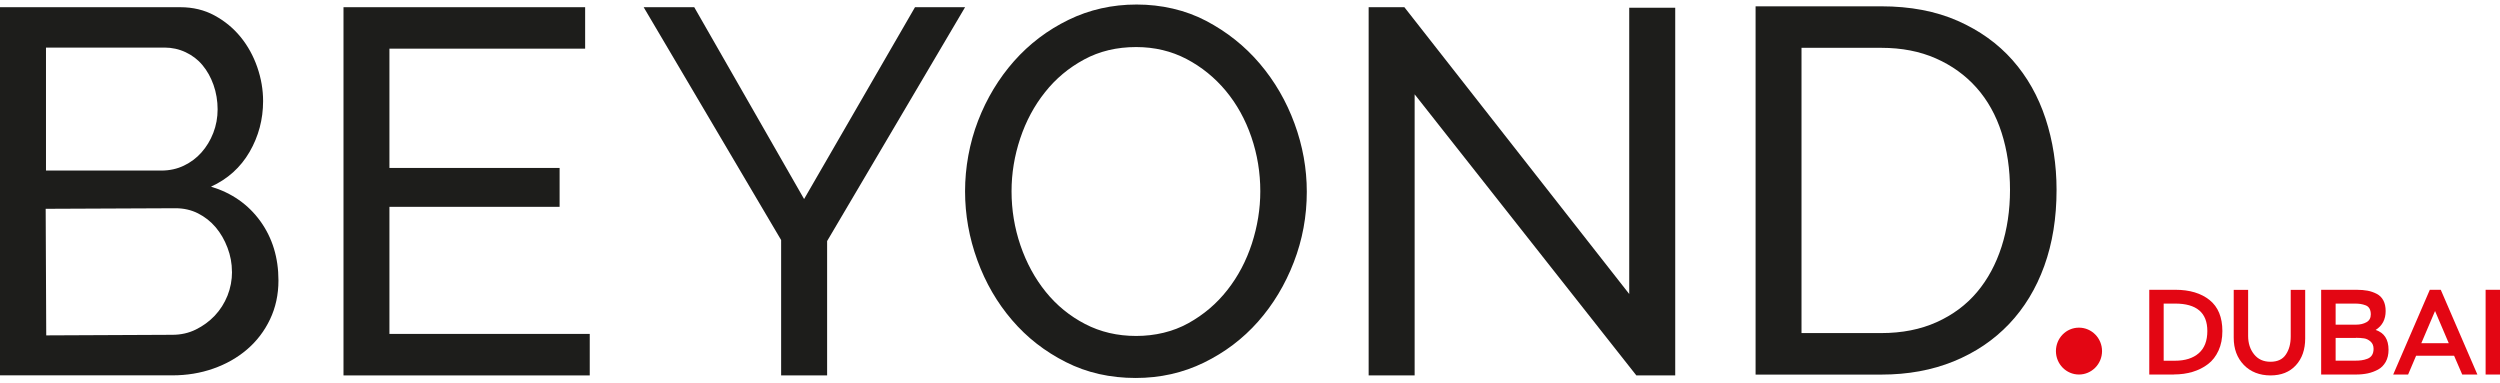
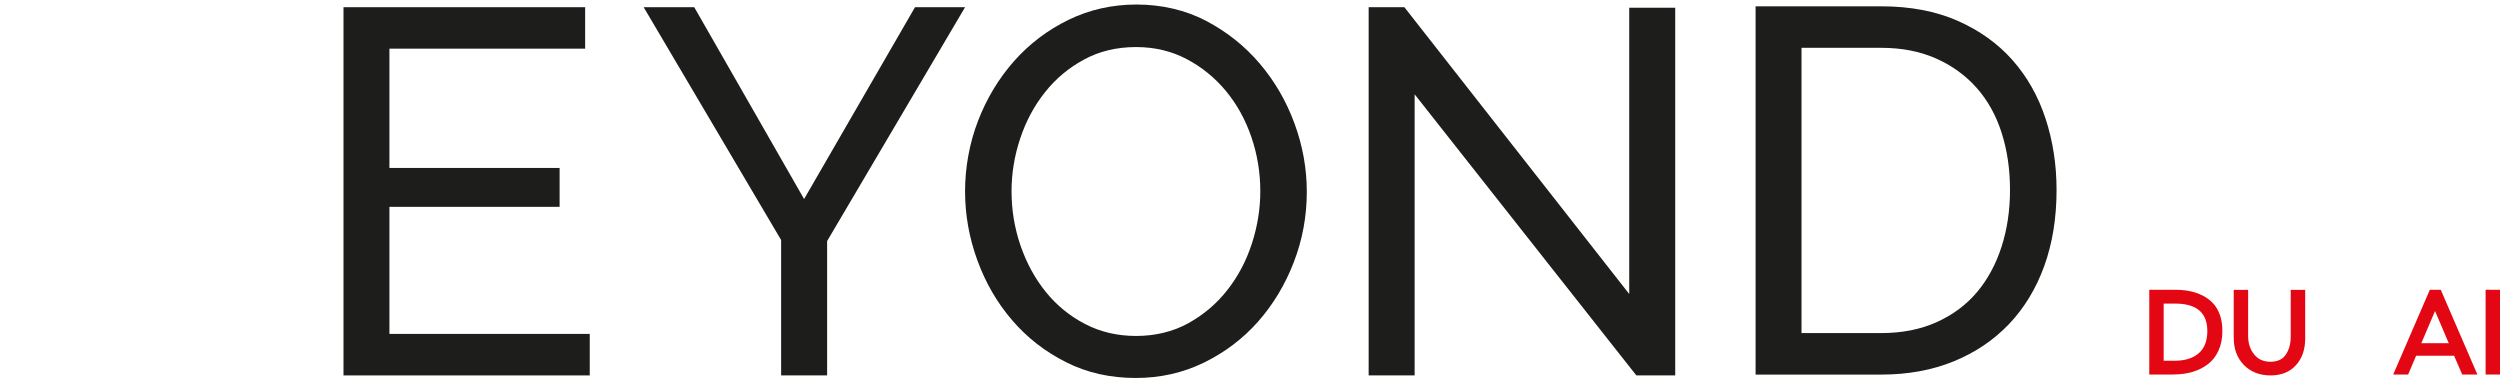
<svg xmlns="http://www.w3.org/2000/svg" width="281" height="43" viewBox="0 0 281 43" fill="none">
-   <path d="M31.298 31.524C31.298 33.117 30.98 34.574 30.35 35.895C29.721 37.216 28.858 38.343 27.769 39.276C26.68 40.209 25.414 40.926 23.979 41.429C22.543 41.939 21.002 42.19 19.354 42.19H0V0.81H20.273C21.688 0.81 22.975 1.119 24.12 1.743C25.266 2.368 26.242 3.172 27.048 4.162C27.854 5.153 28.476 6.28 28.915 7.543C29.353 8.806 29.572 10.077 29.572 11.361C29.572 13.421 29.063 15.324 28.052 17.075C27.034 18.826 25.591 20.125 23.717 20.98C26.051 21.683 27.896 22.975 29.261 24.856C30.619 26.743 31.298 28.961 31.298 31.531M5.169 5.354V19.171H18.145C19.064 19.171 19.906 18.984 20.669 18.618C21.433 18.252 22.098 17.757 22.649 17.132C23.201 16.508 23.647 15.783 23.972 14.943C24.297 14.111 24.46 13.221 24.46 12.287C24.46 11.354 24.304 10.4 24 9.546C23.696 8.691 23.286 7.952 22.763 7.328C22.247 6.703 21.61 6.222 20.867 5.871C20.118 5.519 19.326 5.347 18.485 5.347H5.169V5.354ZM26.072 30.548C26.072 29.614 25.902 28.71 25.57 27.842C25.238 26.966 24.799 26.205 24.241 25.545C23.682 24.884 23.017 24.368 22.253 23.98C21.483 23.592 20.641 23.406 19.722 23.406L5.134 23.47L5.197 37.697L19.383 37.632C20.337 37.632 21.221 37.431 22.02 37.036C22.819 36.641 23.526 36.125 24.142 35.479C24.75 34.833 25.224 34.086 25.57 33.232C25.909 32.378 26.079 31.481 26.079 30.548" fill="#1D1D1B" />
  <path d="M66.287 37.532V42.197H38.609V0.81H65.77V5.469H43.772V18.877H62.899V23.248H43.772V37.532H66.287Z" fill="#1D1D1B" />
  <path d="M78.033 0.81L90.38 22.372L102.846 0.81H108.475L92.968 27.095V42.197H87.799V26.98L72.348 0.81H78.033Z" fill="#1D1D1B" />
  <path d="M127.65 42.484C124.779 42.484 122.163 41.896 119.815 40.704C117.46 39.52 115.438 37.948 113.755 35.981C112.072 34.022 110.771 31.775 109.852 29.248C108.932 26.722 108.473 24.138 108.473 21.497C108.473 18.855 108.961 16.099 109.936 13.572C110.912 11.046 112.263 8.814 113.981 6.868C115.707 4.923 117.743 3.38 120.098 2.232C122.453 1.083 125.005 0.509 127.763 0.509C130.521 0.509 133.237 1.119 135.57 2.346C137.904 3.574 139.919 5.174 141.602 7.155C143.285 9.137 144.586 11.383 145.505 13.888C146.425 16.393 146.884 18.948 146.884 21.554C146.884 24.31 146.396 26.959 145.42 29.478C144.445 32.005 143.101 34.23 141.404 36.153C139.7 38.077 137.67 39.613 135.315 40.761C132.961 41.91 130.408 42.484 127.65 42.484ZM113.698 21.497C113.698 23.592 114.031 25.624 114.703 27.59C115.374 29.55 116.322 31.294 117.545 32.809C118.769 34.323 120.246 35.529 121.965 36.419C123.69 37.316 125.599 37.761 127.707 37.761C129.814 37.761 131.843 37.288 133.562 36.333C135.287 35.378 136.751 34.136 137.953 32.6C139.162 31.064 140.075 29.327 140.711 27.382C141.34 25.437 141.658 23.478 141.658 21.497C141.658 19.401 141.326 17.369 140.654 15.403C139.983 13.443 139.028 11.713 137.783 10.213C136.539 8.72 135.061 7.522 133.364 6.631C131.66 5.741 129.772 5.289 127.707 5.289C125.522 5.289 123.57 5.756 121.852 6.689C120.126 7.622 118.662 8.842 117.46 10.364C116.251 11.878 115.325 13.608 114.674 15.553C114.024 17.499 113.698 19.48 113.698 21.497Z" fill="#1D1D1B" />
  <path d="M159.005 10.601V42.197H153.836V0.81H157.852L183.125 33.045V0.868H188.295V42.197H183.925L159.005 10.601Z" fill="#1D1D1B" />
  <path d="M197.328 42.096V0.71H211.457C214.709 0.71 217.573 1.255 220.041 2.339C222.509 3.43 224.567 4.902 226.215 6.768C227.862 8.634 229.093 10.816 229.92 13.328C230.74 15.833 231.157 18.503 231.157 21.346C231.157 24.497 230.698 27.339 229.779 29.887C228.859 32.435 227.537 34.61 225.819 36.419C224.093 38.228 222.021 39.627 219.589 40.618C217.156 41.608 214.448 42.104 211.464 42.104H197.335L197.328 42.096ZM225.925 21.346C225.925 19.013 225.606 16.867 224.977 14.907C224.348 12.948 223.407 11.261 222.163 9.861C220.918 8.462 219.398 7.364 217.595 6.567C215.791 5.77 213.748 5.375 211.45 5.375H202.49V37.438H211.45C213.783 37.438 215.862 37.029 217.679 36.211C219.497 35.392 221.01 34.266 222.219 32.83C223.428 31.395 224.341 29.693 224.977 27.727C225.606 25.767 225.925 23.635 225.925 21.346Z" fill="#1D1D1B" />
-   <path d="M236.269 39.462C236.269 38.012 235.11 36.828 233.674 36.828C232.239 36.828 231.086 38.005 231.086 39.462C231.086 40.919 232.246 42.096 233.674 42.096C235.102 42.096 236.269 40.919 236.269 39.462Z" fill="#E30613" />
  <path d="M244.336 42.097H241.578V32.572H244.513C246.118 32.572 247.405 32.959 248.36 33.727C249.314 34.495 249.795 35.658 249.795 37.209C249.795 38.034 249.654 38.766 249.364 39.398C249.074 40.029 248.685 40.546 248.176 40.927C247.674 41.314 247.094 41.601 246.457 41.795C245.814 41.989 245.107 42.089 244.336 42.089V42.097ZM244.484 34.122H243.197V40.546H244.456C245.602 40.546 246.493 40.266 247.136 39.706C247.78 39.147 248.105 38.314 248.105 37.209C248.105 35.149 246.896 34.122 244.484 34.122Z" fill="#E30613" />
  <path d="M257.484 32.579H259.103V38.048C259.103 39.297 258.75 40.302 258.05 41.063C257.35 41.824 256.402 42.197 255.2 42.197C253.998 42.197 252.958 41.802 252.202 41.013C251.445 40.223 251.07 39.211 251.07 37.962V32.579H252.69V37.761C252.69 38.579 252.909 39.261 253.354 39.821C253.8 40.381 254.408 40.661 255.2 40.661C255.992 40.661 256.565 40.395 256.925 39.857C257.293 39.319 257.477 38.644 257.477 37.819V32.579H257.484Z" fill="#E30613" />
-   <path d="M264.802 42.097H260.898V32.572H264.88C265.346 32.572 265.756 32.608 266.11 32.672C266.464 32.737 266.81 32.859 267.135 33.024C267.461 33.189 267.715 33.44 267.885 33.763C268.062 34.093 268.147 34.488 268.147 34.962C268.147 35.902 267.772 36.613 267.022 37.087C267.991 37.402 268.472 38.149 268.472 39.319C268.472 39.843 268.366 40.295 268.154 40.675C267.941 41.049 267.659 41.343 267.298 41.537C266.937 41.73 266.548 41.881 266.138 41.967C265.728 42.053 265.283 42.097 264.795 42.097H264.802ZM264.667 34.122H262.525V36.491H264.844C265.283 36.491 265.665 36.398 265.99 36.218C266.315 36.039 266.478 35.744 266.478 35.335C266.478 35.07 266.428 34.854 266.329 34.682C266.23 34.51 266.089 34.388 265.891 34.316C265.7 34.244 265.509 34.194 265.325 34.165C265.141 34.136 264.922 34.122 264.66 34.122H264.667ZM264.802 37.984H262.525V40.539H264.696C264.979 40.539 265.226 40.525 265.431 40.496C265.636 40.467 265.855 40.417 266.082 40.331C266.308 40.245 266.485 40.116 266.605 39.929C266.725 39.742 266.789 39.505 266.789 39.211C266.789 38.859 266.676 38.587 266.449 38.386C266.223 38.192 265.983 38.07 265.728 38.034C265.474 37.998 265.17 37.969 264.809 37.969L264.802 37.984Z" fill="#E30613" />
  <path d="M270.672 42.097H268.996L273.112 32.572H274.342L278.458 42.097H276.753L275.841 39.986H271.57L270.672 42.097ZM275.24 38.572L273.699 34.955L272.157 38.572H275.24Z" fill="#E30613" />
  <path d="M281.002 42.097H279.383V32.572H281.002V42.097Z" fill="#E30613" />
</svg>